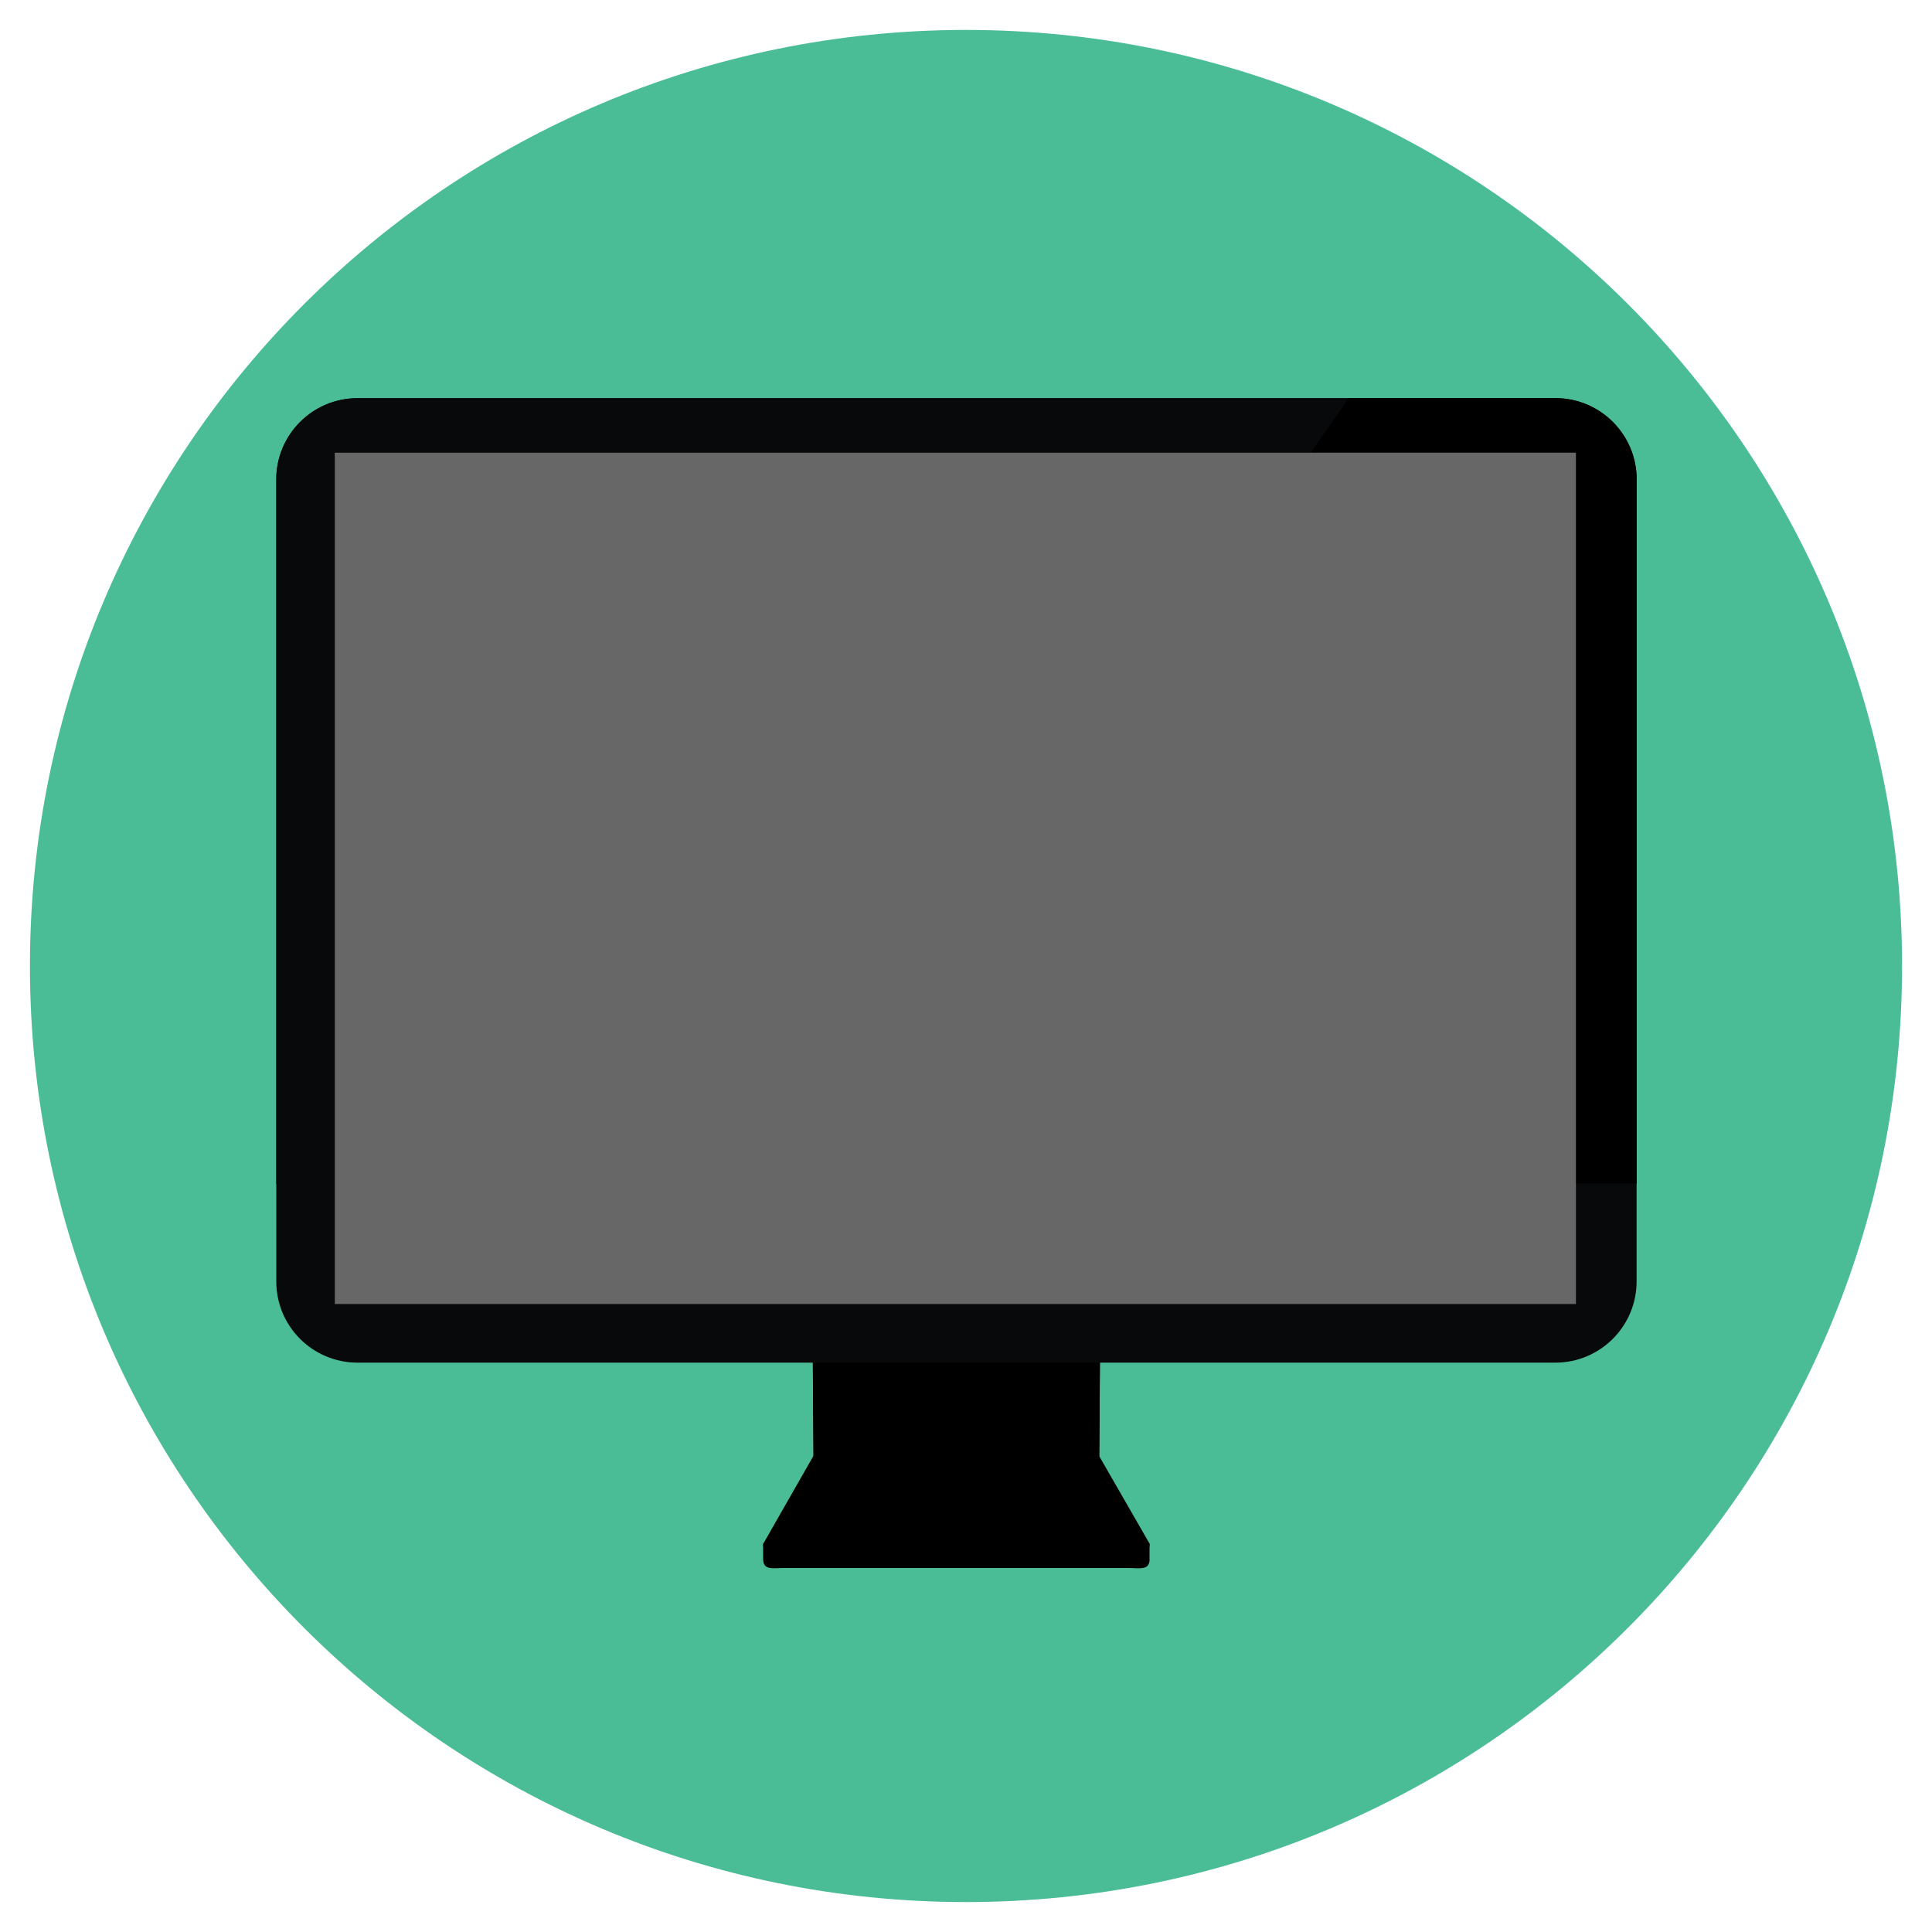
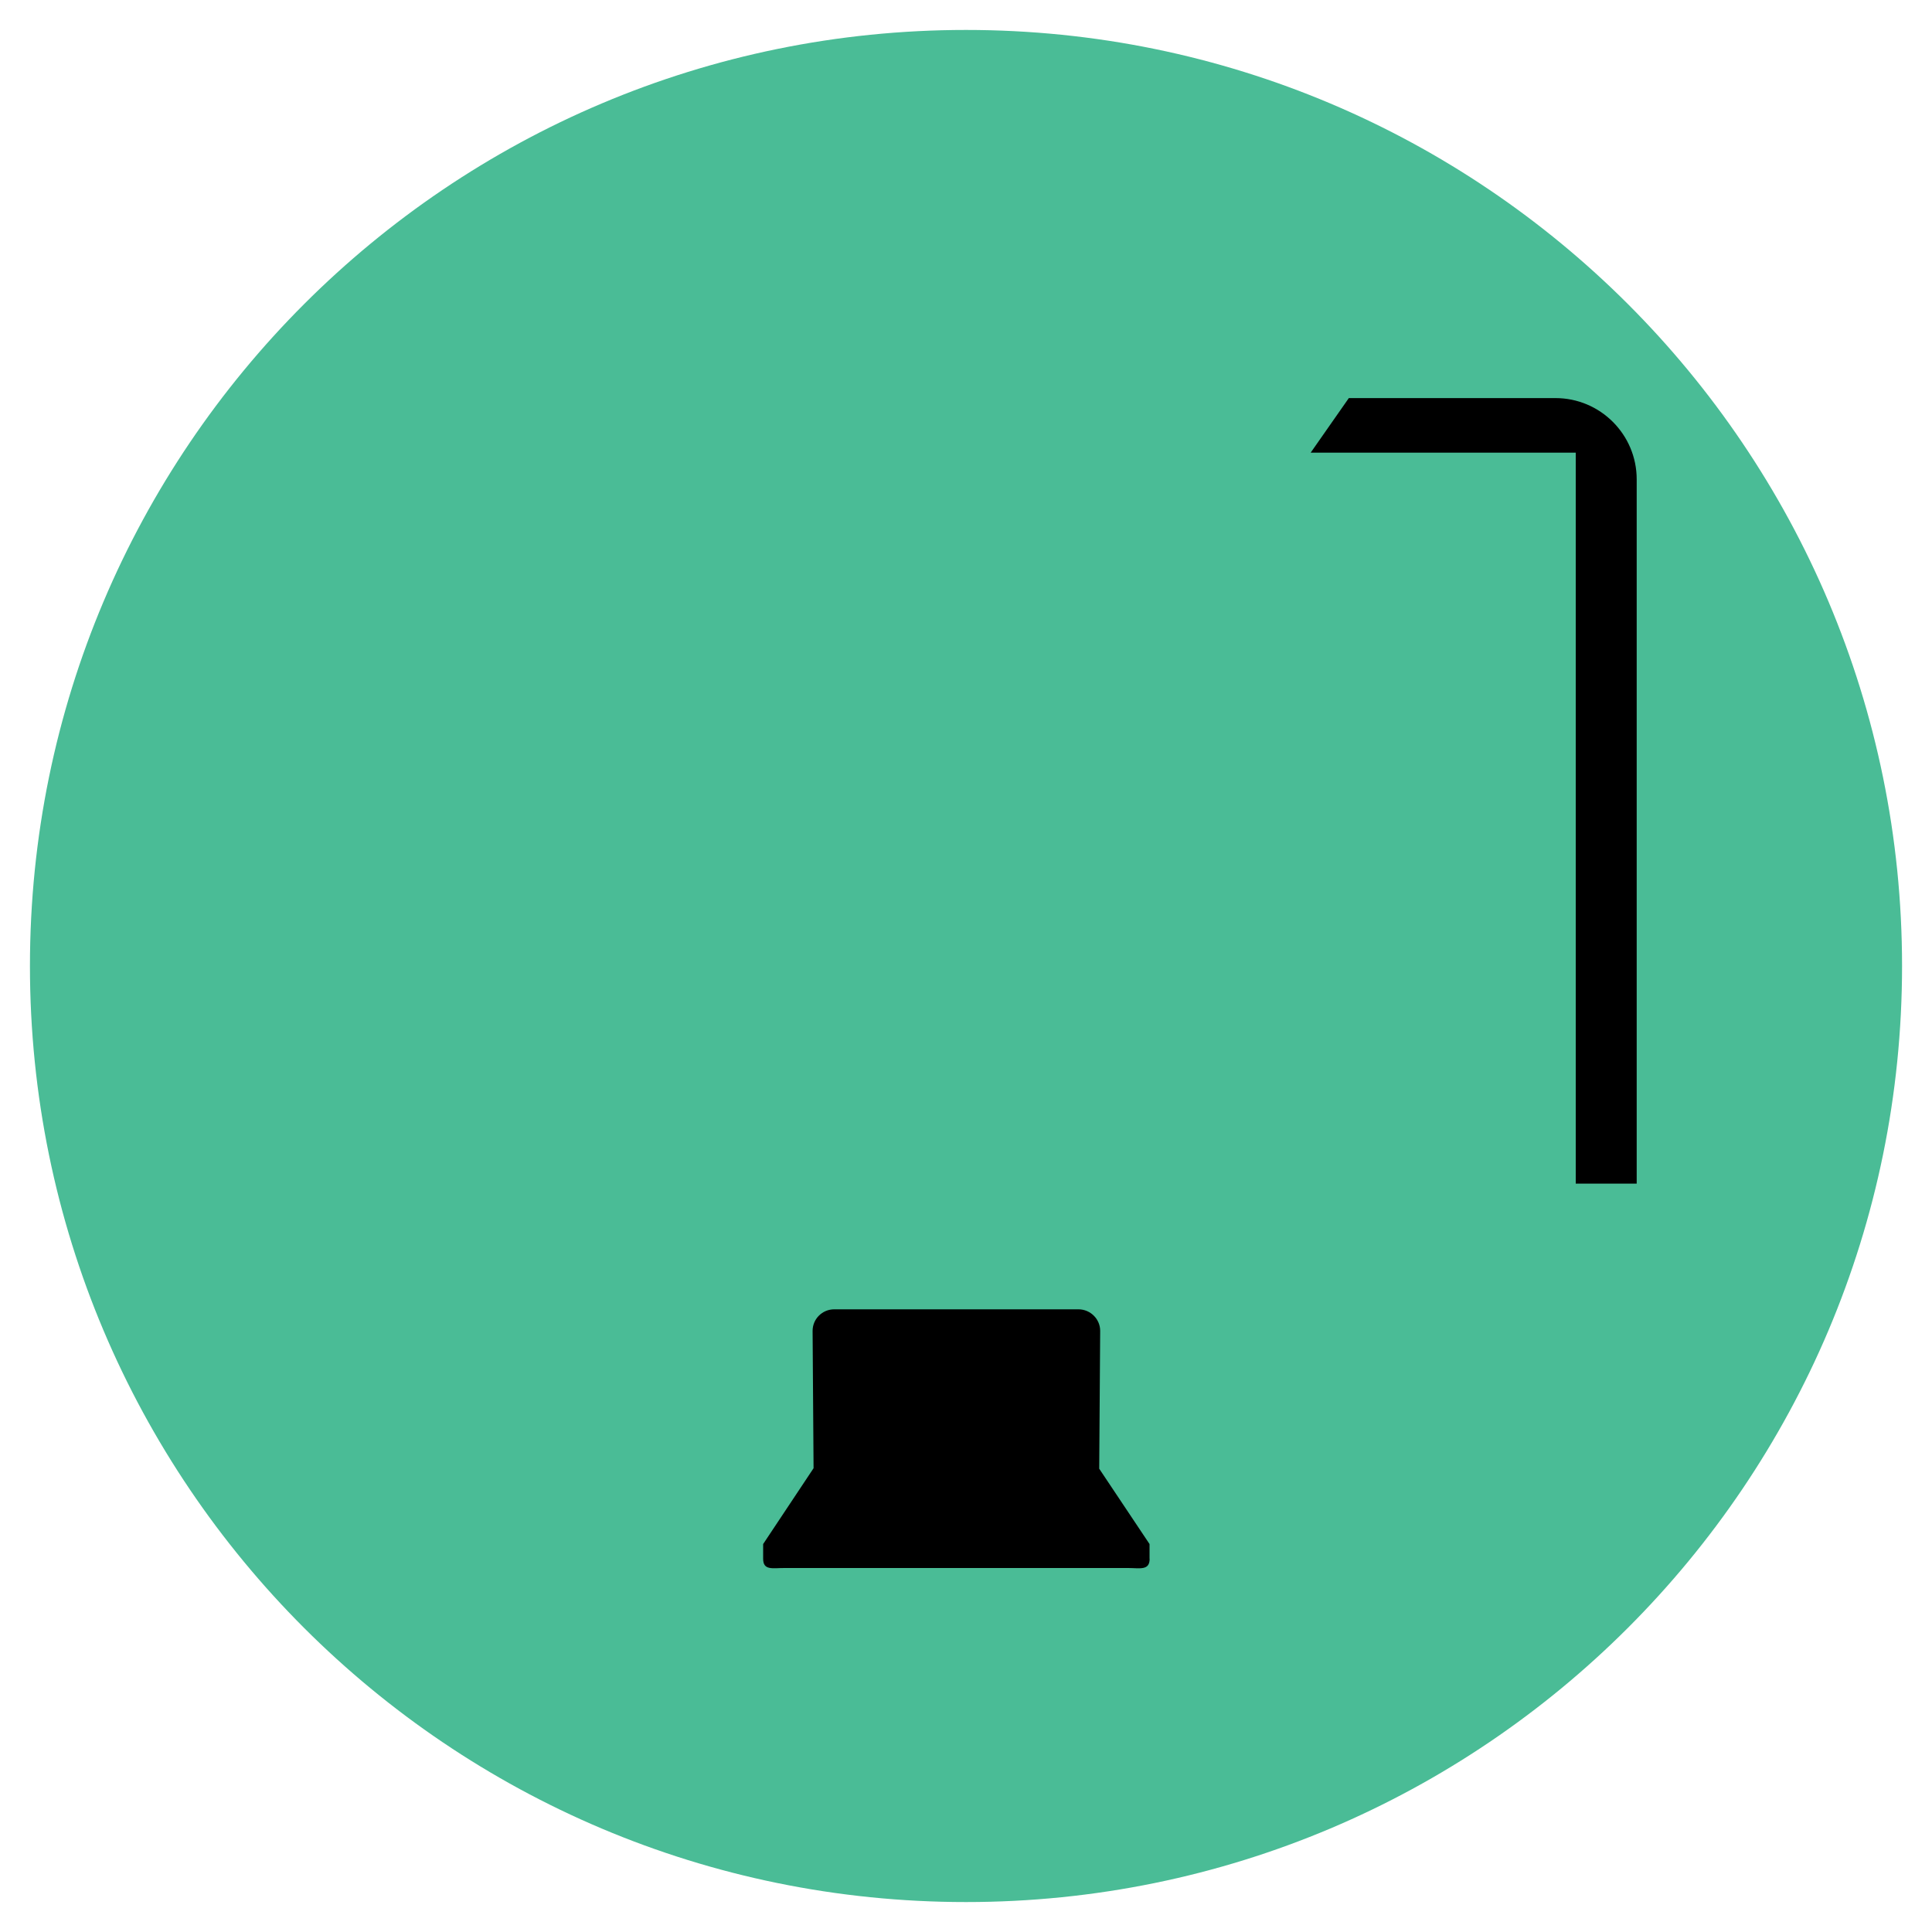
<svg xmlns="http://www.w3.org/2000/svg" version="1.1" id="Layer_1" x="0px" y="0px" width="20px" height="20px" viewBox="0 0 20 20" enable-background="new 0 0 20 20" xml:space="preserve">
  <g>
    <path fill="#4ABC96" d="M19.69,10c0,5.351-4.338,9.69-9.69,9.69S0.31,15.353,0.31,10c0-5.352,4.338-9.69,9.69-9.69   S19.69,4.647,19.69,10z" />
    <path d="M11.901,16.136c0,0.125-0.101,0.096-0.223,0.096H8.124C8,16.231,7.9,16.261,7.9,16.136v-0.152l0.522-0.785l-0.01-1.422   c0-0.123,0.1-0.223,0.224-0.223h2.528c0.123,0,0.225,0.1,0.225,0.223l-0.01,1.427l0.521,0.78V16.136z" />
-     <path d="M11.901,15.983c0,0.124-0.101,0.095-0.223,0.095H8.124C8,16.078,7.9,16.107,7.9,15.983l0.522-0.914l-0.01-1.422   c0-0.123,0.1-0.223,0.224-0.223h2.528c0.123,0,0.225,0.099,0.225,0.223l-0.01,1.427l0.523,0.909H11.901z" />
-     <path fill="#08090B" d="M16.942,13.265c0,0.465-0.377,0.841-0.841,0.841h-12.4c-0.465,0-0.841-0.376-0.841-0.841V4.963   c0-0.464,0.376-0.841,0.841-0.841h12.4c0.464,0,0.841,0.377,0.841,0.841V13.265z" />
-     <path fill="#343433" d="M3.466,4.674h12.848v0.044H3.466V4.674z" />
-     <path fill="#08090B" d="M13.568,4.687l0.395-0.565H3.701c-0.465,0-0.841,0.377-0.841,0.841v7.291h0.604V4.687H13.568L13.568,4.687z   " />
    <path d="M16.312,4.687v7.566h0.631V4.962c0-0.464-0.377-0.841-0.841-0.841h-2.139l-0.395,0.565h2.745H16.312z" />
-     <path fill="#676767" d="M13.568,4.687H3.466v8.812h12.848V4.687H13.568z" />
  </g>
</svg>